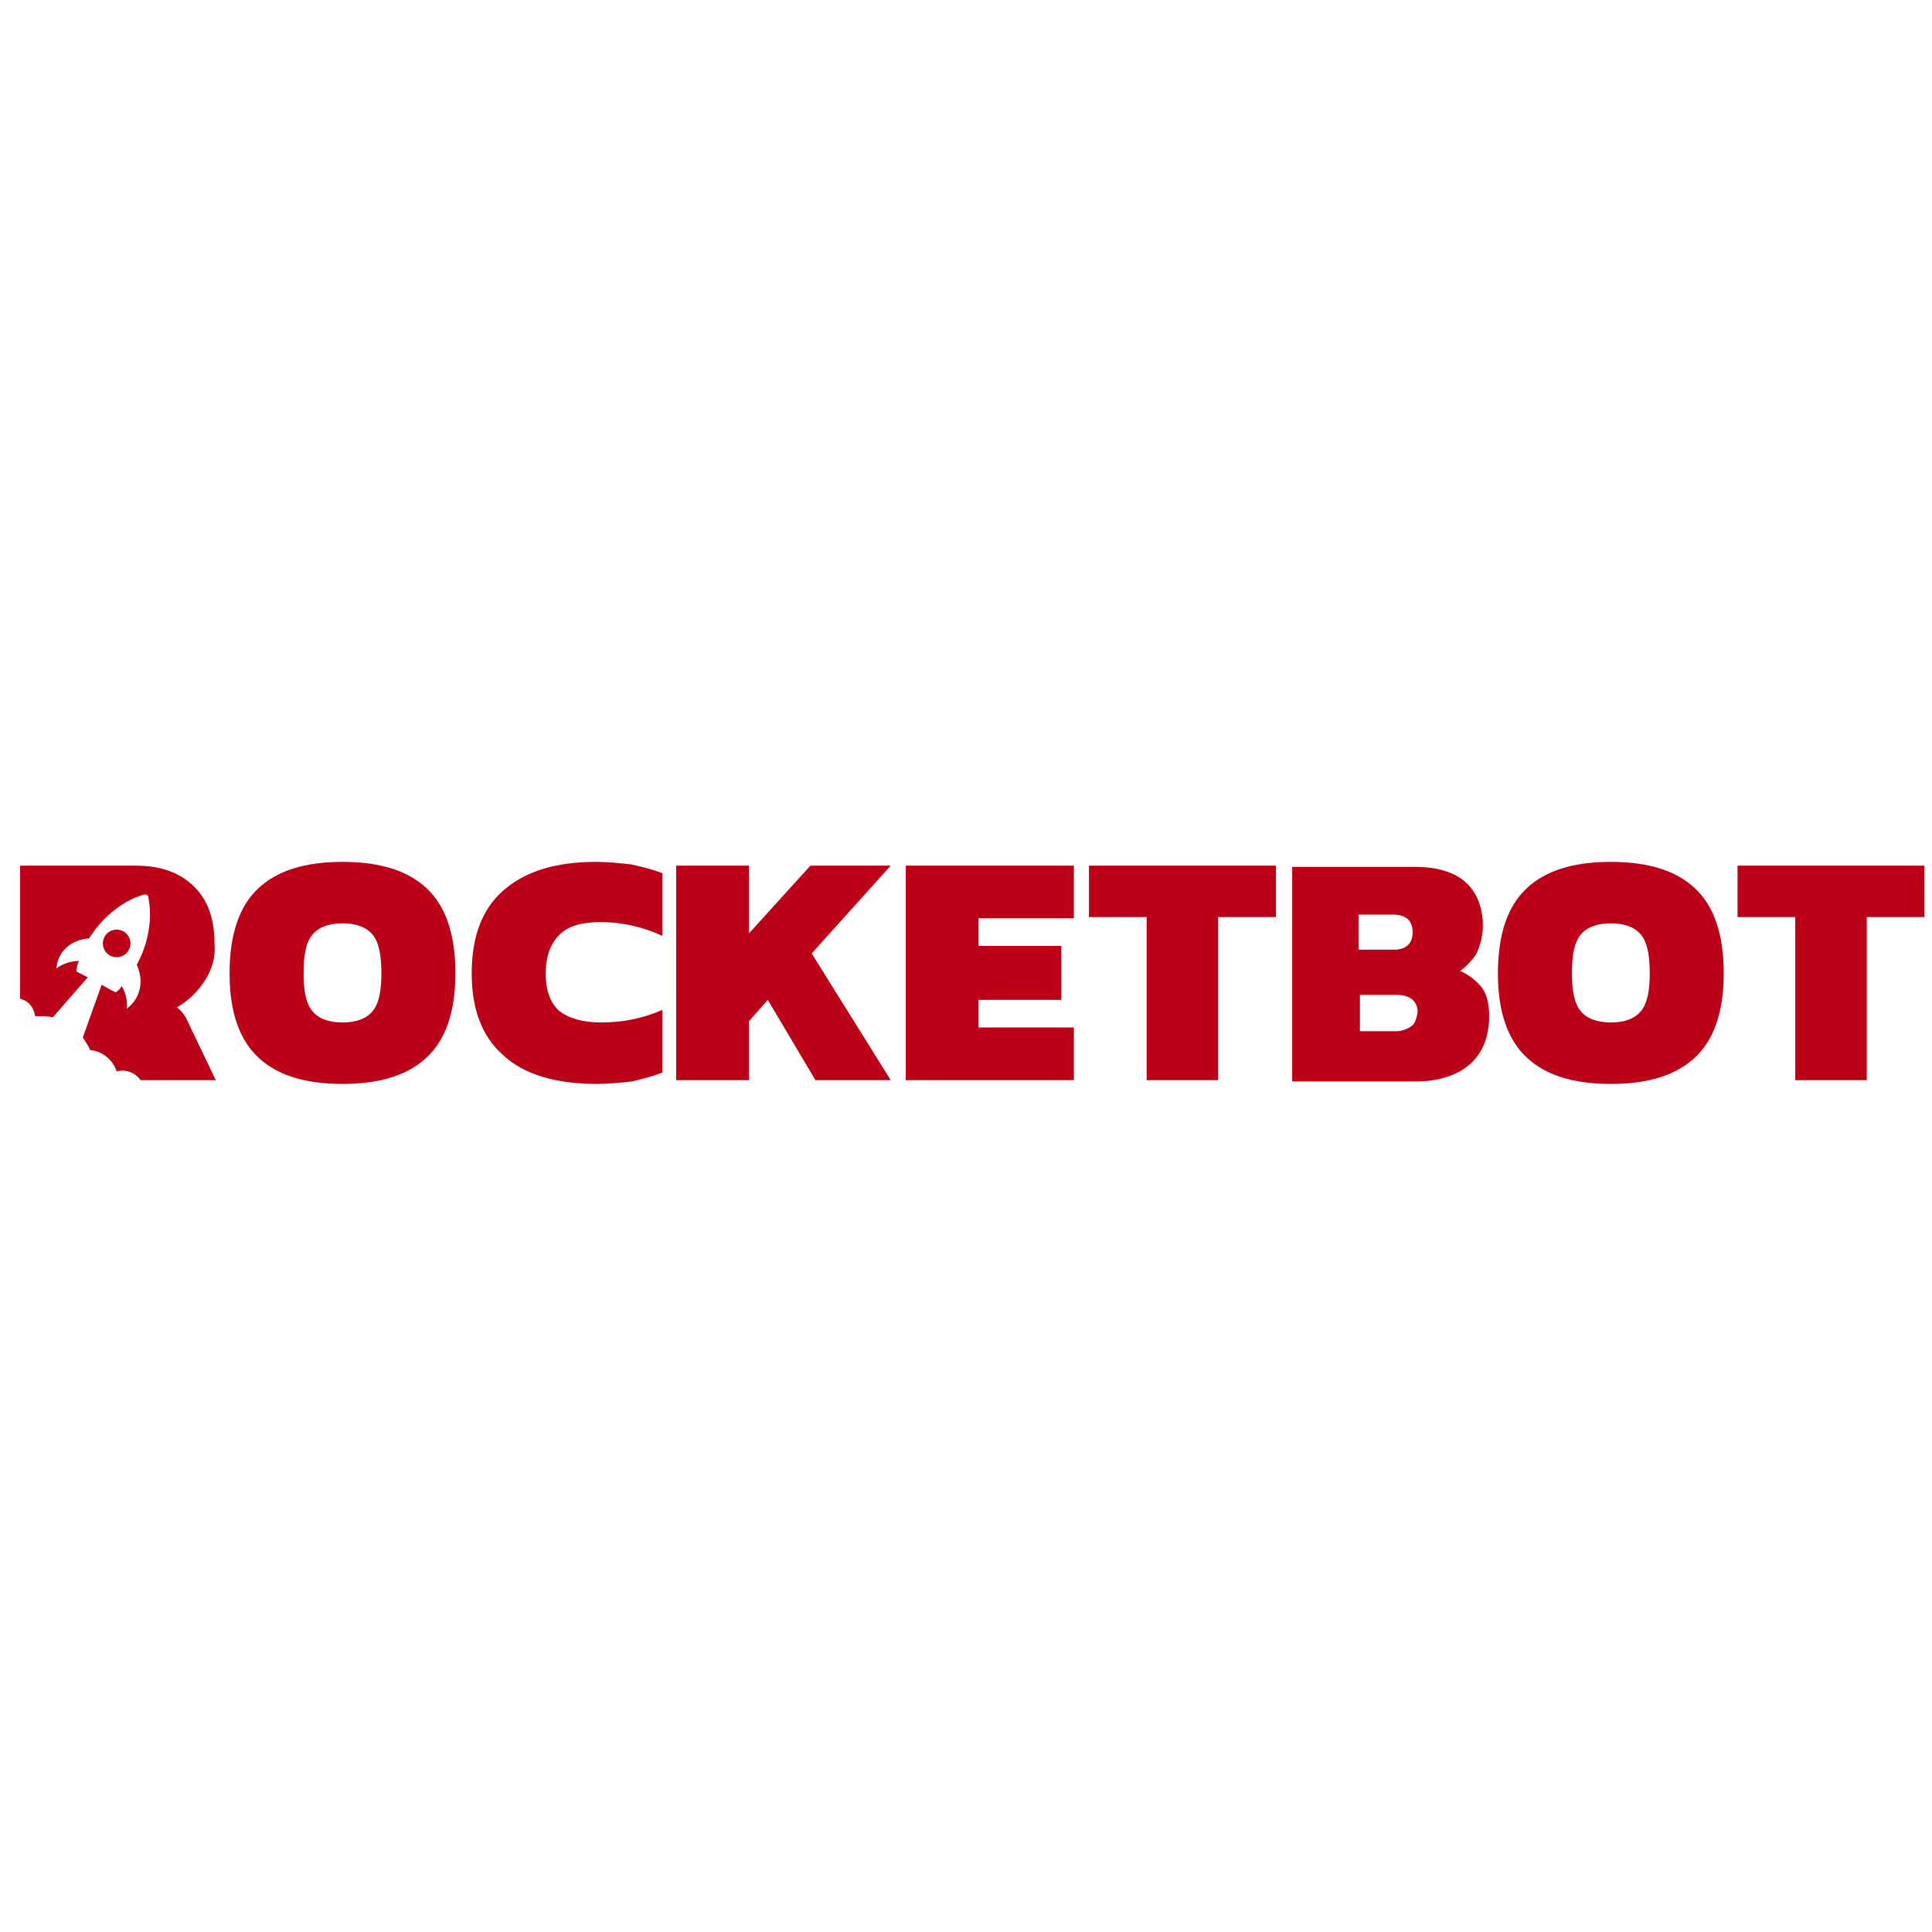
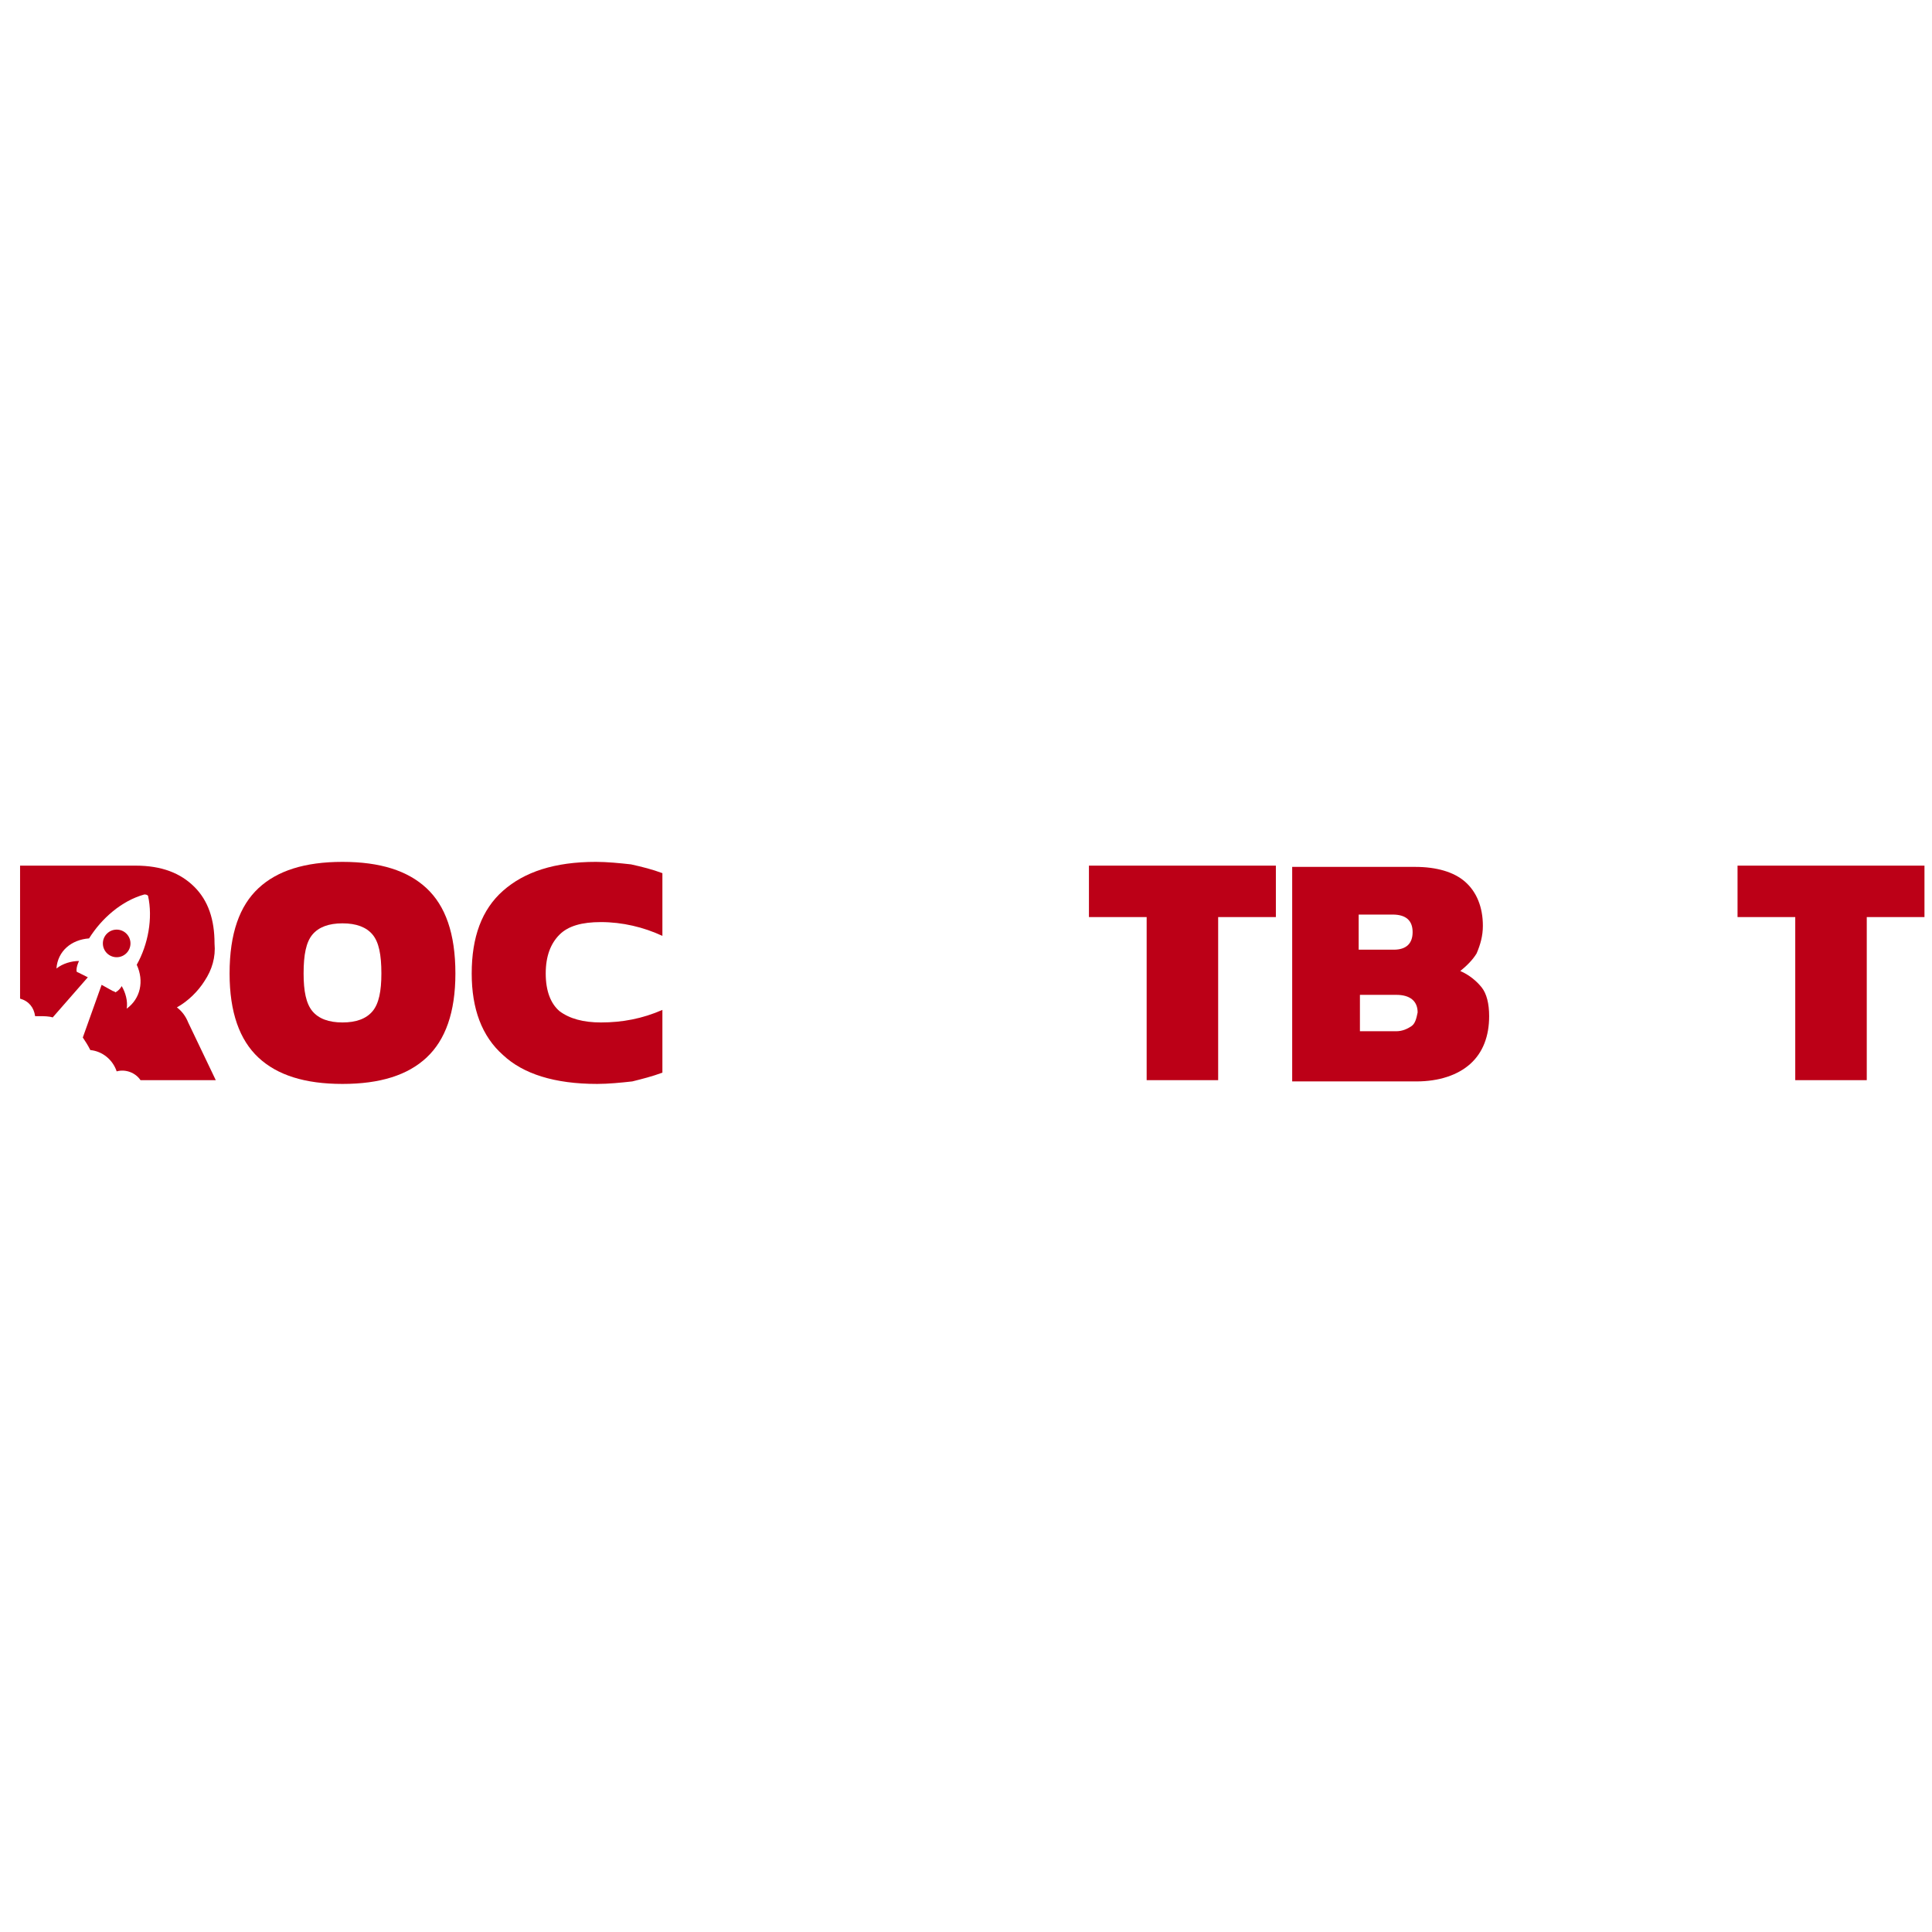
<svg xmlns="http://www.w3.org/2000/svg" version="1.1" id="Capa_1" x="0px" y="0px" viewBox="0 0 154 154" style="enable-background:new 0 0 154 154;" xml:space="preserve">
  <style type="text/css">
	.st0{fill:#BC0017;}
</style>
  <g id="Capa_2_00000047764039084475778810000015900494476237093804_">
    <g id="Capa_1-2">
      <circle class="st0" cx="9.3" cy="75.2" r="1.1" />
      <path class="st0" d="M2.8,81c0.1,0,0.3,0,0.4,0c0.3,0,0.7,0,1,0.1L7,77.9l-0.8-0.4c-0.1,0-0.1-0.1-0.1-0.2c0-0.2,0.1-0.5,0.2-0.7    c-0.6,0-1.3,0.2-1.8,0.6c0.1-1.4,1.2-2.3,2.6-2.4c1-1.6,2.6-3,4.4-3.5c0.1,0,0.2,0,0.3,0.1c0,0,0,0,0,0c0.4,1.8,0,3.9-0.9,5.5    c0.6,1.3,0.3,2.7-0.8,3.5c0.1-0.6-0.1-1.3-0.4-1.8c-0.1,0.2-0.3,0.4-0.5,0.5C9.1,79,9,79,9,79l-0.9-0.5l-1.5,4.2    c0.2,0.3,0.4,0.6,0.6,1c1,0.1,1.8,0.8,2.1,1.7c0.7-0.2,1.5,0.1,1.9,0.7h6l-2.2-4.6c-0.2-0.5-0.5-0.9-0.9-1.2    c0.9-0.5,1.7-1.3,2.2-2.1c0.6-0.9,0.9-1.9,0.8-3c0-1.9-0.5-3.4-1.6-4.5S12.9,69,10.8,69H1.6v10.6C2.3,79.8,2.7,80.3,2.8,81z" />
      <path class="st0" d="M34,70.8c-1.5-1.4-3.7-2.1-6.7-2.1s-5.2,0.7-6.7,2.1c-1.5,1.4-2.3,3.6-2.3,6.8c0,3.1,0.8,5.3,2.3,6.7    s3.7,2.1,6.7,2.1c3,0,5.2-0.7,6.7-2.1c1.5-1.4,2.3-3.6,2.3-6.7C36.3,74.4,35.5,72.2,34,70.8z M29.7,80.6L29.7,80.6    c-0.5,0.6-1.3,0.9-2.4,0.9c-1.1,0-1.9-0.3-2.4-0.9s-0.7-1.6-0.7-3c0-1.5,0.2-2.5,0.7-3.1c0.5-0.6,1.3-0.9,2.4-0.9    c1.1,0,1.9,0.3,2.4,0.9c0.5,0.6,0.7,1.6,0.7,3.1C30.4,79,30.2,80,29.7,80.6z" />
-       <path class="st0" d="M135.1,70.8c-1.5-1.4-3.7-2.1-6.7-2.1c-3,0-5.2,0.7-6.7,2.1c-1.5,1.4-2.3,3.6-2.3,6.8c0,3.1,0.8,5.3,2.3,6.7    c1.5,1.4,3.7,2.1,6.7,2.1c3,0,5.2-0.7,6.7-2.1s2.3-3.6,2.3-6.7C137.4,74.4,136.6,72.2,135.1,70.8z M130.8,80.6L130.8,80.6    c-0.5,0.6-1.3,0.9-2.4,0.9c-1.1,0-1.9-0.3-2.4-0.9c-0.5-0.6-0.7-1.6-0.7-3c0-1.5,0.2-2.5,0.7-3.1c0.5-0.6,1.3-0.9,2.4-0.9    c1.1,0,1.9,0.3,2.4,0.9c0.5,0.6,0.7,1.6,0.7,3.1C131.5,79,131.3,80,130.8,80.6z" />
      <path class="st0" d="M40.1,84.1c-1.7-1.5-2.5-3.7-2.5-6.5c0-2.9,0.8-5.1,2.5-6.6c1.7-1.5,4.1-2.3,7.4-2.3c0.9,0,1.9,0.1,2.8,0.2    c0.9,0.2,1.7,0.4,2.5,0.7v5c-1.5-0.7-3.2-1.1-4.9-1.1c-1.5,0-2.6,0.3-3.3,1s-1.1,1.7-1.1,3.1c0,1.4,0.4,2.4,1.1,3    c0.8,0.6,1.9,0.9,3.3,0.9c1.7,0,3.3-0.3,4.9-1v5c-0.8,0.3-1.6,0.5-2.4,0.7c-0.9,0.1-1.9,0.2-2.8,0.2    C44.2,86.4,41.7,85.6,40.1,84.1L40.1,84.1z" />
-       <polygon class="st0" points="53.9,69 59.7,69 59.7,74.4 64.6,69 71,69 64.7,76 71,86.1 65,86.1 61.2,79.7 59.7,81.4 59.7,86.1     53.9,86.1   " />
-       <polygon class="st0" points="72.2,69 85.6,69 85.6,73.2 78,73.2 78,75.4 84.6,75.4 84.6,79.7 78,79.7 78,81.9 85.6,81.9     85.6,86.1 72.2,86.1   " />
      <polygon class="st0" points="91.4,73.1 86.8,73.1 86.8,69 101.7,69 101.7,73.1 97.1,73.1 97.1,86.1 91.4,86.1   " />
      <path class="st0" d="M118.1,78.7c-0.4-0.5-1-1-1.7-1.3c0.5-0.4,1-0.9,1.3-1.4c0.3-0.7,0.5-1.4,0.5-2.2c0-1.5-0.5-2.7-1.4-3.5    c-0.9-0.8-2.3-1.2-4-1.2h-9.8v17.1h9.9c1.8,0,3.3-0.5,4.3-1.4s1.5-2.2,1.5-3.8C118.7,80,118.5,79.2,118.1,78.7z M108.3,72.9h2.7    c1.1,0,1.6,0.5,1.6,1.4c0,0.9-0.5,1.4-1.5,1.4h-2.8L108.3,72.9z M112.5,81.8c-0.3,0.2-0.7,0.4-1.2,0.4h-2.9v-2.9h2.9    c1.1,0,1.7,0.5,1.7,1.4C112.9,81.2,112.8,81.6,112.5,81.8z" />
      <polygon class="st0" points="143.1,73.1 138.5,73.1 138.5,69 153.4,69 153.4,73.1 148.8,73.1 148.8,86.1 143.1,86.1   " />
    </g>
  </g>
</svg>